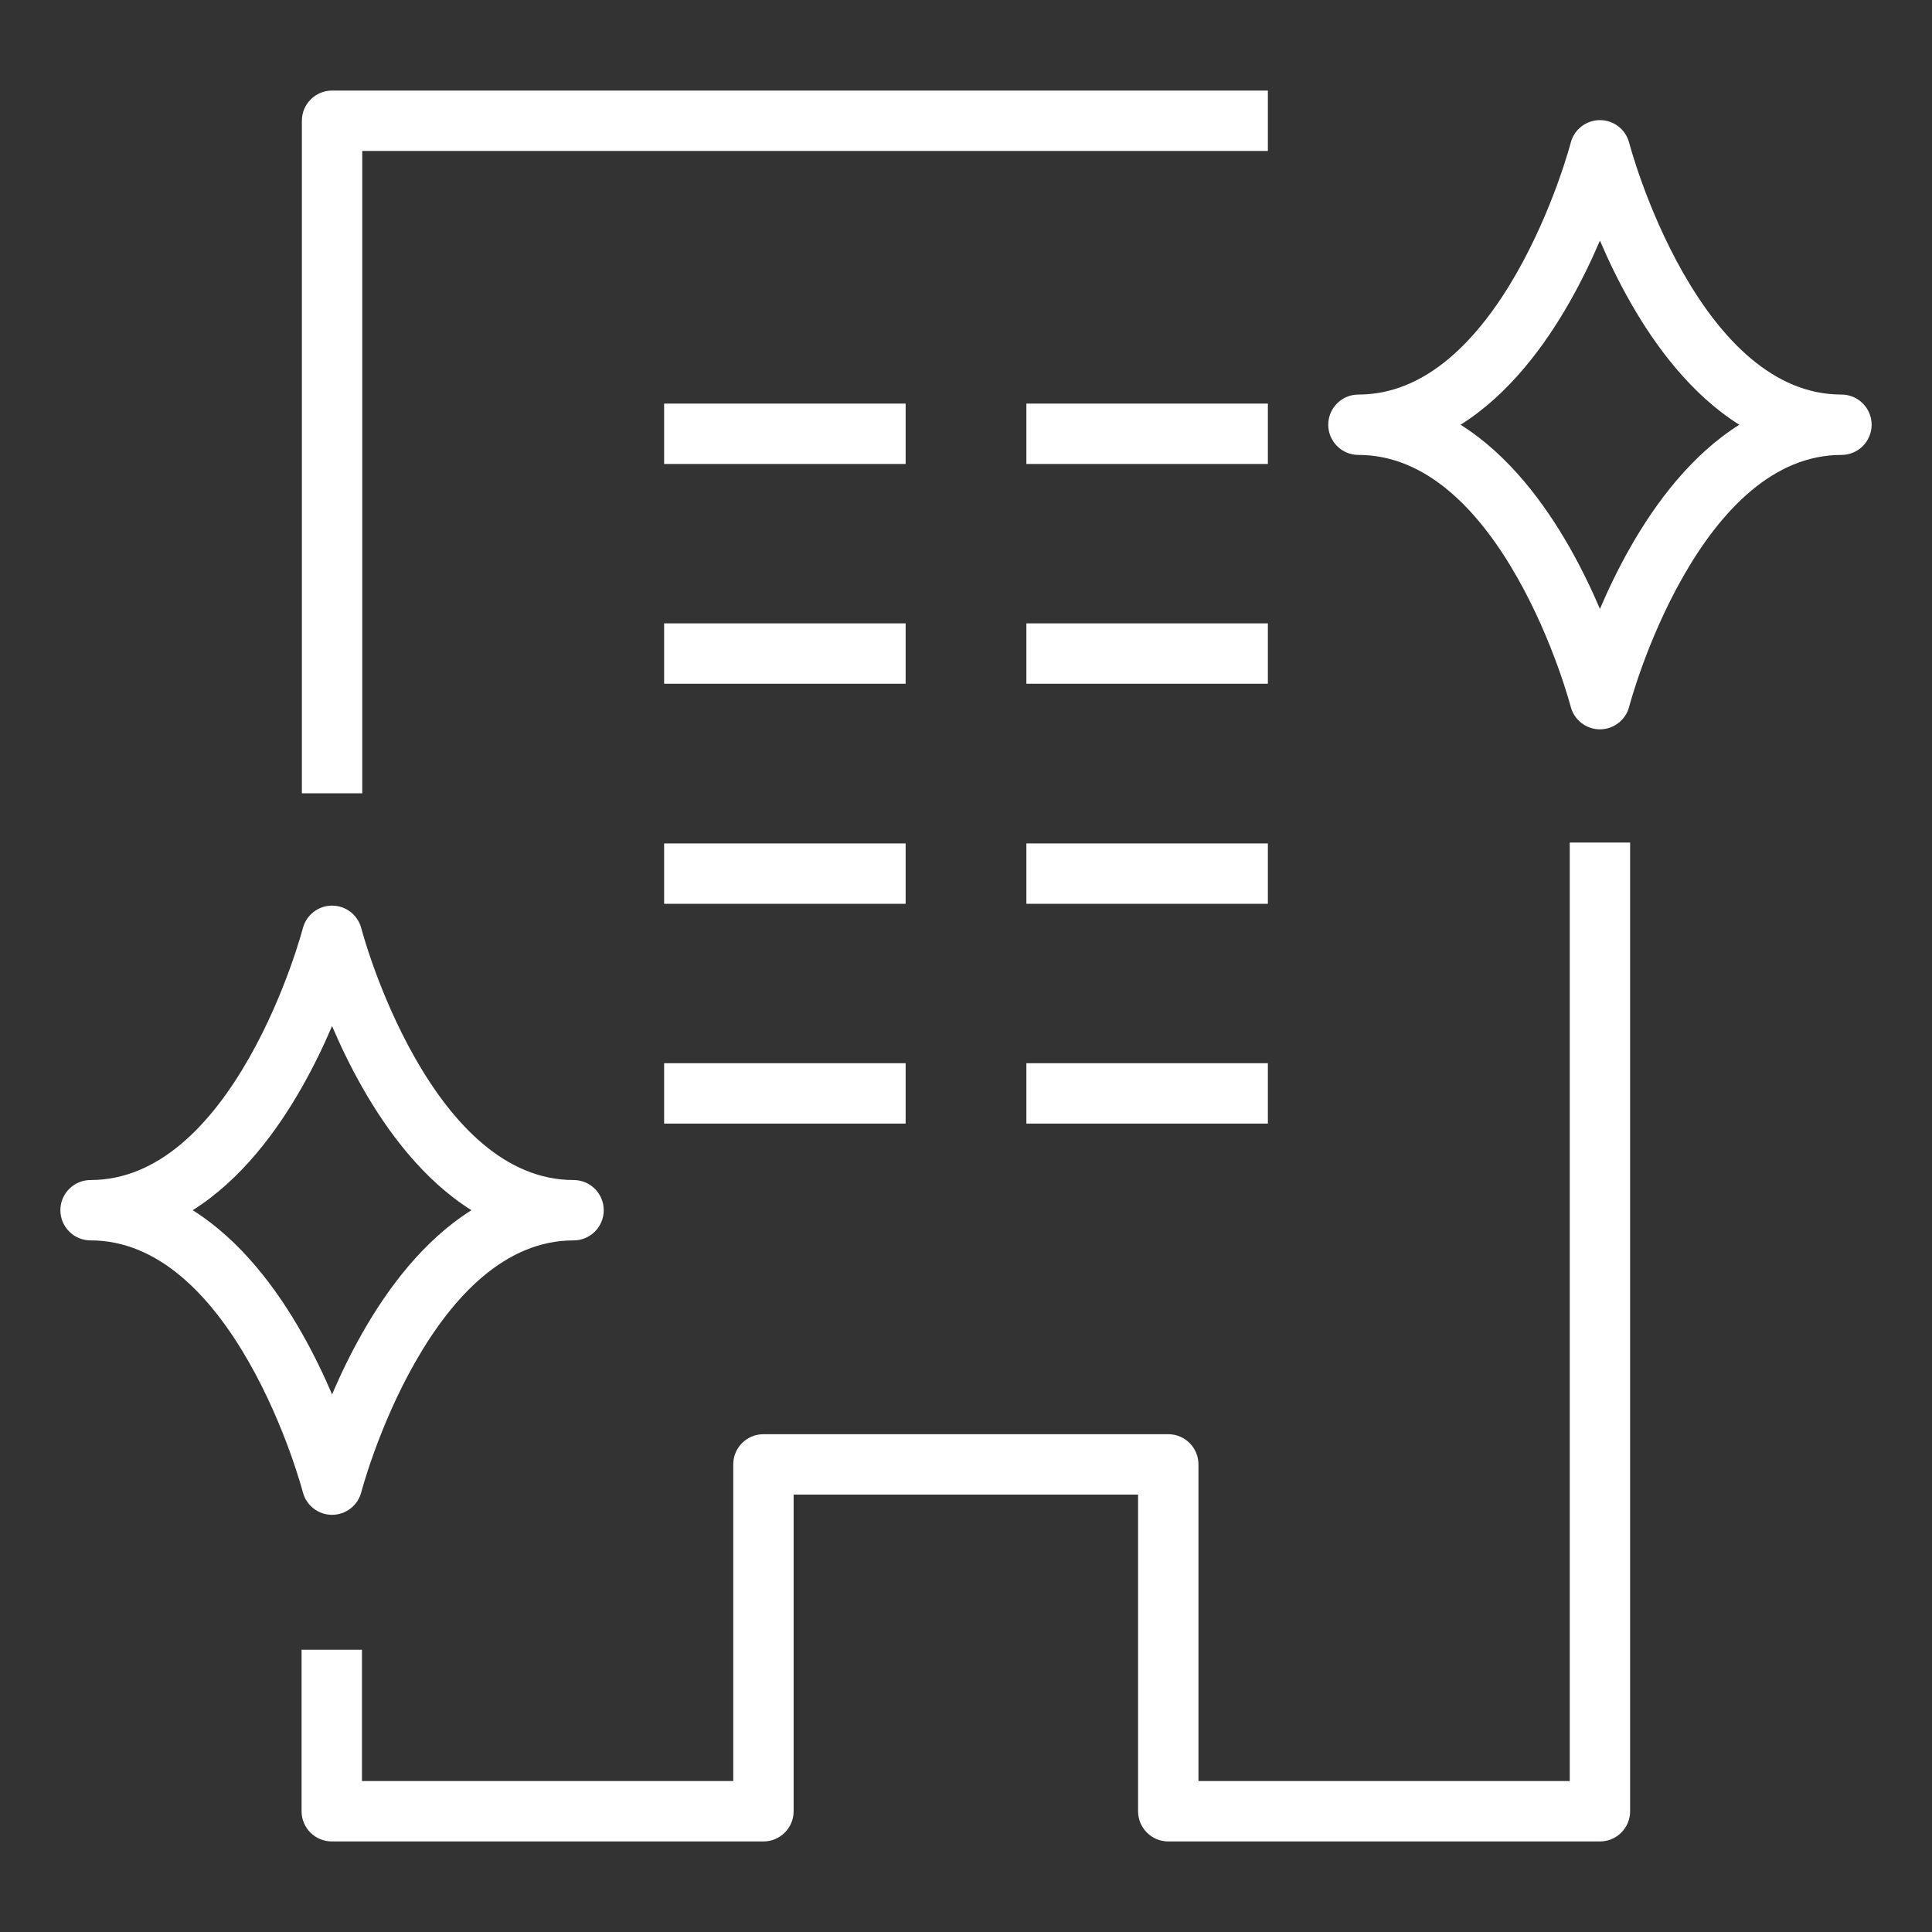
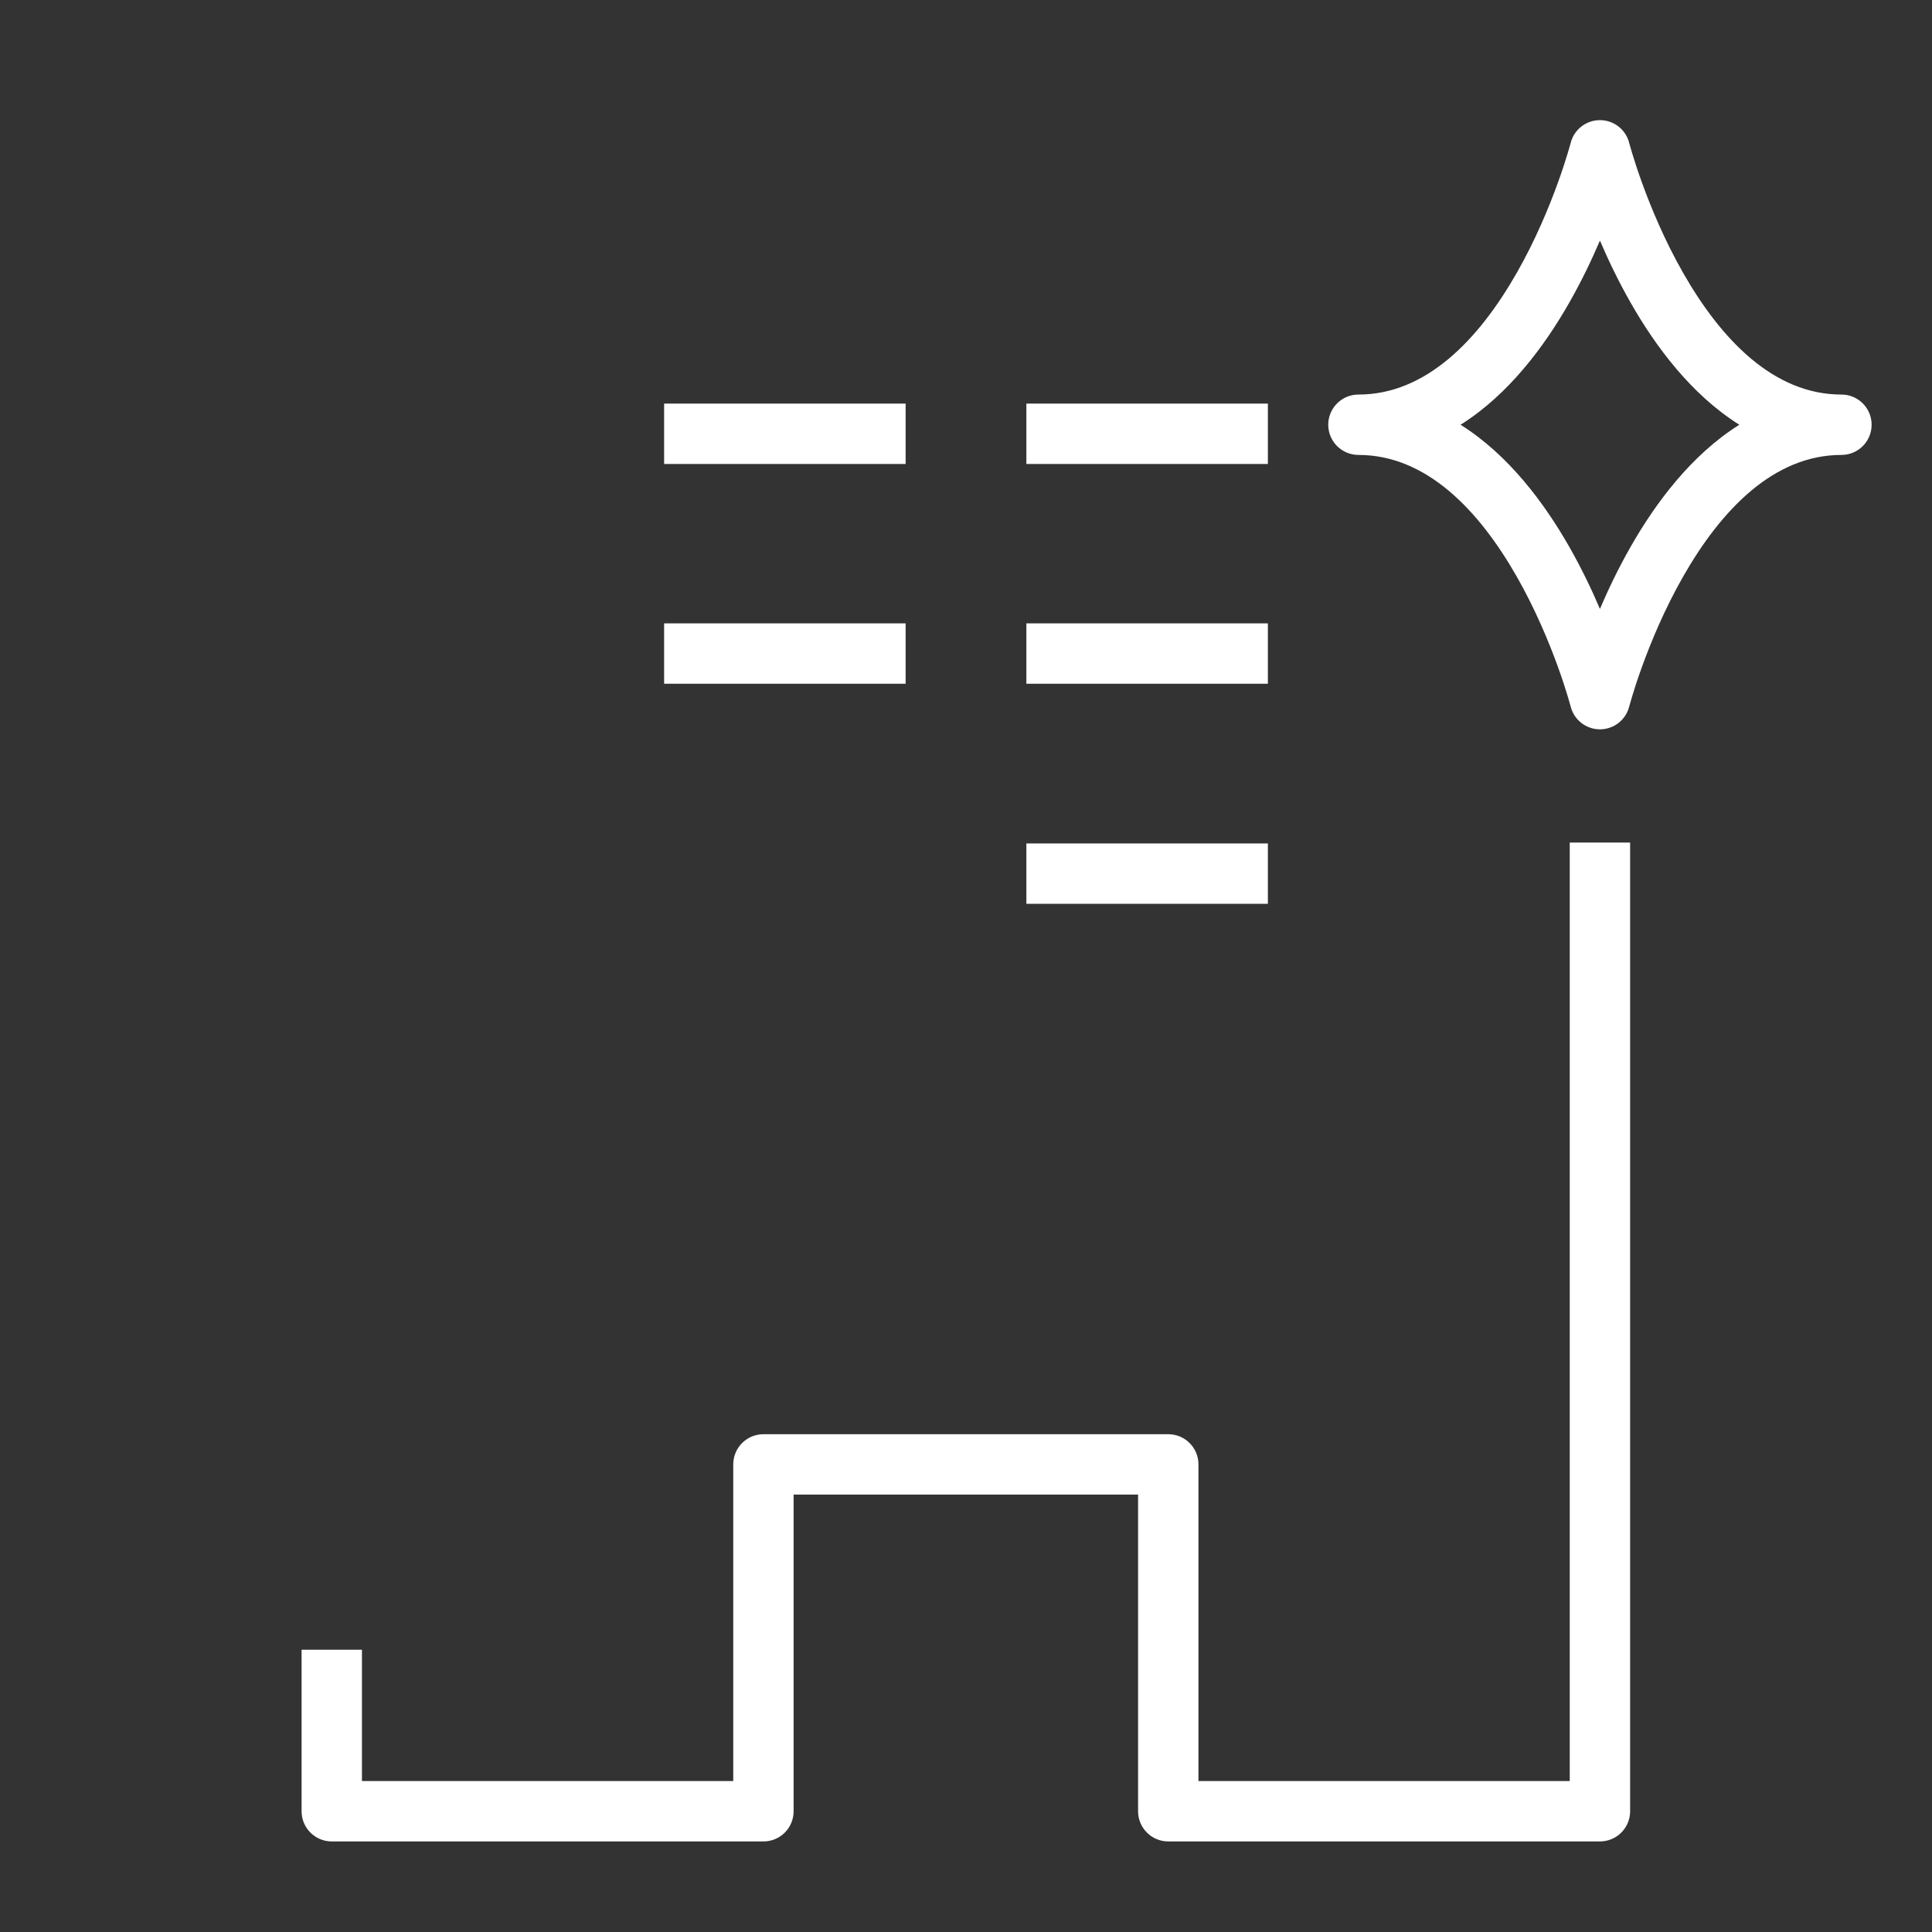
<svg xmlns="http://www.w3.org/2000/svg" width="72" height="72" viewBox="0 0 72 72" fill="none">
  <rect x="0" y="0" width="72" height="72" fill="#333333" stroke="none" />
  <path fill-rule="evenodd" clip-rule="evenodd" d="M60.714 5.32C60.714 5.321 60.714 5.321 60.714 5.321L60.715 5.323L60.719 5.34C60.724 5.356 60.73 5.381 60.74 5.415C60.759 5.482 60.788 5.584 60.828 5.716C60.907 5.979 61.029 6.359 61.195 6.817C61.528 7.737 62.032 8.953 62.719 10.159C64.143 12.66 66.104 14.704 68.625 14.704C69.246 14.704 69.75 15.207 69.75 15.829C69.75 16.45 69.246 16.954 68.625 16.954C66.104 16.954 64.143 18.997 62.719 21.498C62.032 22.705 61.528 23.92 61.195 24.84C61.029 25.298 60.907 25.678 60.828 25.942C60.788 26.073 60.759 26.175 60.74 26.243C60.73 26.276 60.724 26.302 60.719 26.317L60.715 26.334L60.714 26.337L60.714 26.337C60.586 26.833 60.138 27.18 59.625 27.18C59.112 27.18 58.665 26.834 58.536 26.337C58.536 26.337 58.536 26.337 58.536 26.337L58.536 26.337L58.535 26.334L58.531 26.317C58.526 26.302 58.52 26.276 58.51 26.243C58.491 26.175 58.462 26.073 58.422 25.942C58.343 25.678 58.221 25.298 58.055 24.84C57.722 23.92 57.218 22.705 56.531 21.498C55.107 18.997 53.146 16.954 50.625 16.954C50.004 16.954 49.5 16.45 49.5 15.829C49.5 15.207 50.004 14.704 50.625 14.704C53.146 14.704 55.107 12.66 56.531 10.159C57.218 8.953 57.722 7.737 58.055 6.817C58.221 6.359 58.343 5.979 58.422 5.716C58.462 5.584 58.491 5.482 58.51 5.415C58.52 5.381 58.526 5.356 58.531 5.34L58.535 5.323L58.536 5.321L58.536 5.32C58.664 4.824 59.112 4.477 59.625 4.477C60.138 4.477 60.586 4.824 60.714 5.32L60.714 5.32ZM59.625 8.966C59.317 9.686 58.939 10.477 58.486 11.272C57.561 12.897 56.229 14.699 54.431 15.829C56.229 16.959 57.561 18.761 58.486 20.385C58.939 21.18 59.317 21.971 59.625 22.692C59.933 21.971 60.311 21.18 60.764 20.385C61.689 18.761 63.021 16.959 64.819 15.829C63.021 14.699 61.689 12.897 60.764 11.272C60.311 10.477 59.933 9.686 59.625 8.966Z" fill="white" />
-   <path fill-rule="evenodd" clip-rule="evenodd" d="M13.464 34.593C13.464 34.593 13.464 34.593 13.464 34.593L13.465 34.596L13.469 34.613C13.473 34.628 13.48 34.654 13.49 34.687C13.509 34.755 13.538 34.857 13.578 34.988C13.657 35.251 13.779 35.632 13.945 36.09C14.278 37.01 14.782 38.225 15.469 39.431C16.893 41.933 18.854 43.976 21.375 43.976C21.996 43.976 22.5 44.48 22.5 45.101C22.5 45.723 21.996 46.226 21.375 46.226C18.854 46.226 16.893 48.27 15.469 50.771C14.782 51.977 14.278 53.193 13.945 54.113C13.779 54.571 13.657 54.951 13.578 55.214C13.538 55.346 13.509 55.448 13.49 55.515C13.48 55.549 13.473 55.574 13.469 55.59L13.465 55.607L13.464 55.609L13.464 55.61C13.335 56.106 12.888 56.453 12.375 56.453C11.862 56.453 11.415 56.106 11.286 55.61C11.286 55.61 11.286 55.61 11.286 55.61L11.286 55.609L11.285 55.607L11.281 55.59C11.277 55.574 11.27 55.549 11.26 55.515C11.241 55.448 11.212 55.346 11.172 55.214C11.093 54.951 10.971 54.571 10.805 54.113C10.472 53.193 9.968 51.977 9.281 50.771C7.857 48.27 5.896 46.226 3.375 46.226C2.754 46.226 2.25 45.723 2.25 45.101C2.25 44.48 2.754 43.976 3.375 43.976C5.896 43.976 7.857 41.933 9.281 39.431C9.968 38.225 10.472 37.01 10.805 36.09C10.971 35.632 11.093 35.251 11.172 34.988C11.212 34.857 11.241 34.755 11.26 34.687C11.27 34.654 11.277 34.628 11.281 34.613L11.285 34.596L11.286 34.593L11.286 34.593C11.415 34.097 11.862 33.75 12.375 33.75C12.888 33.75 13.335 34.097 13.464 34.593L13.464 34.593ZM12.375 38.238C12.067 38.959 11.689 39.75 11.236 40.545C10.311 42.169 8.979 43.971 7.181 45.101C8.979 46.231 10.311 48.033 11.236 49.658C11.689 50.453 12.067 51.244 12.375 51.964C12.683 51.244 13.061 50.453 13.514 49.658C14.439 48.033 15.771 46.231 17.569 45.101C15.771 43.971 14.439 42.169 13.514 40.545C13.061 39.75 12.683 38.959 12.375 38.238Z" fill="white" />
-   <path fill-rule="evenodd" clip-rule="evenodd" d="M11.25 4.5C11.25 3.879 11.754 3.375 12.375 3.375H47.25V5.625H13.5V29.565H11.25V4.5Z" fill="white" />
  <path fill-rule="evenodd" clip-rule="evenodd" d="M58.5 66.375V31.399H60.75V67.5C60.75 68.121 60.246 68.625 59.625 68.625H43.538C42.916 68.625 42.413 68.121 42.413 67.5V55.699H29.576V67.5C29.576 68.121 29.073 68.625 28.451 68.625H12.364C11.742 68.625 11.239 68.121 11.239 67.5V61.481H13.489V66.375H27.326V54.574C27.326 53.952 27.83 53.449 28.451 53.449H43.538C44.159 53.449 44.663 53.952 44.663 54.574V66.375H58.5Z" fill="white" />
  <path fill-rule="evenodd" clip-rule="evenodd" d="M33.75 17.291H24.75V15.041H33.75V17.291Z" fill="white" />
  <path fill-rule="evenodd" clip-rule="evenodd" d="M47.25 17.291H38.25V15.041H47.25V17.291Z" fill="white" />
  <path fill-rule="evenodd" clip-rule="evenodd" d="M33.75 25.481H24.75V23.231H33.75V25.481Z" fill="white" />
  <path fill-rule="evenodd" clip-rule="evenodd" d="M47.25 25.481H38.25V23.231H47.25V25.481Z" fill="white" />
-   <path fill-rule="evenodd" clip-rule="evenodd" d="M33.75 33.682H24.75V31.433H33.75V33.682Z" fill="white" />
  <path fill-rule="evenodd" clip-rule="evenodd" d="M47.25 33.682H38.25V31.433H47.25V33.682Z" fill="white" />
-   <path fill-rule="evenodd" clip-rule="evenodd" d="M33.75 41.873H24.75V39.623H33.75V41.873Z" fill="white" />
-   <path fill-rule="evenodd" clip-rule="evenodd" d="M47.25 41.873H38.25V39.623H47.25V41.873Z" fill="white" />
</svg>